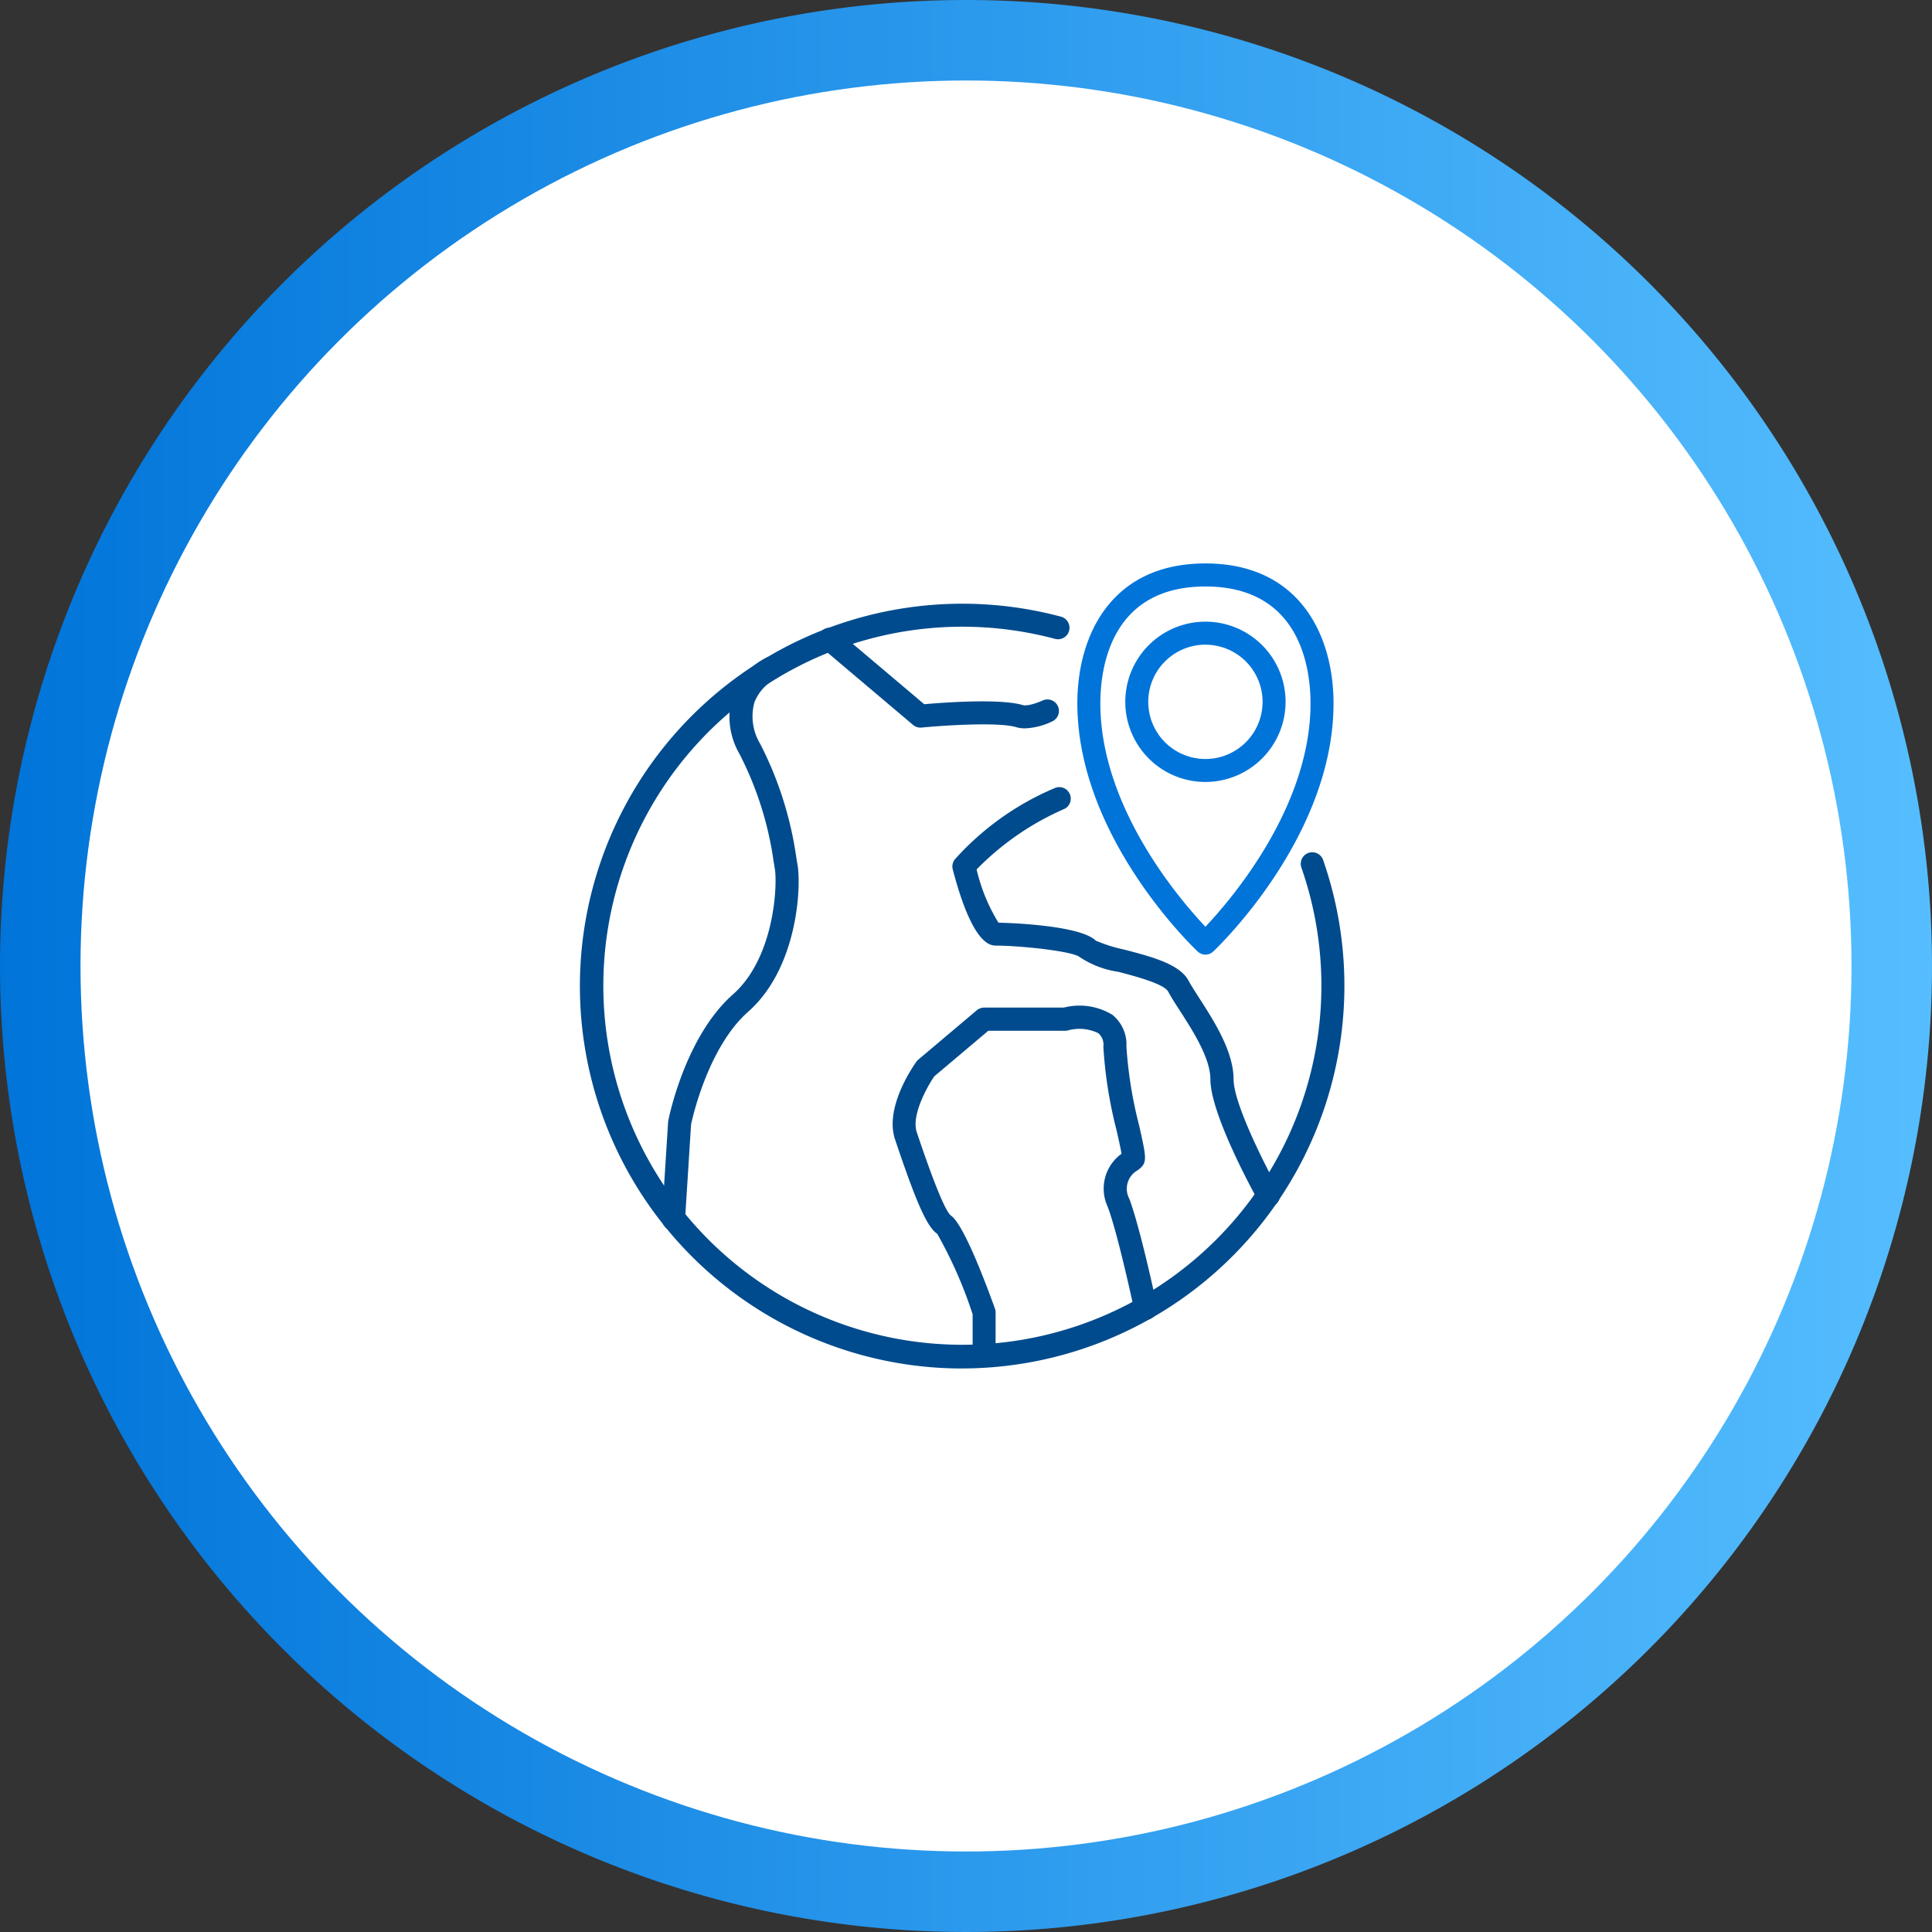
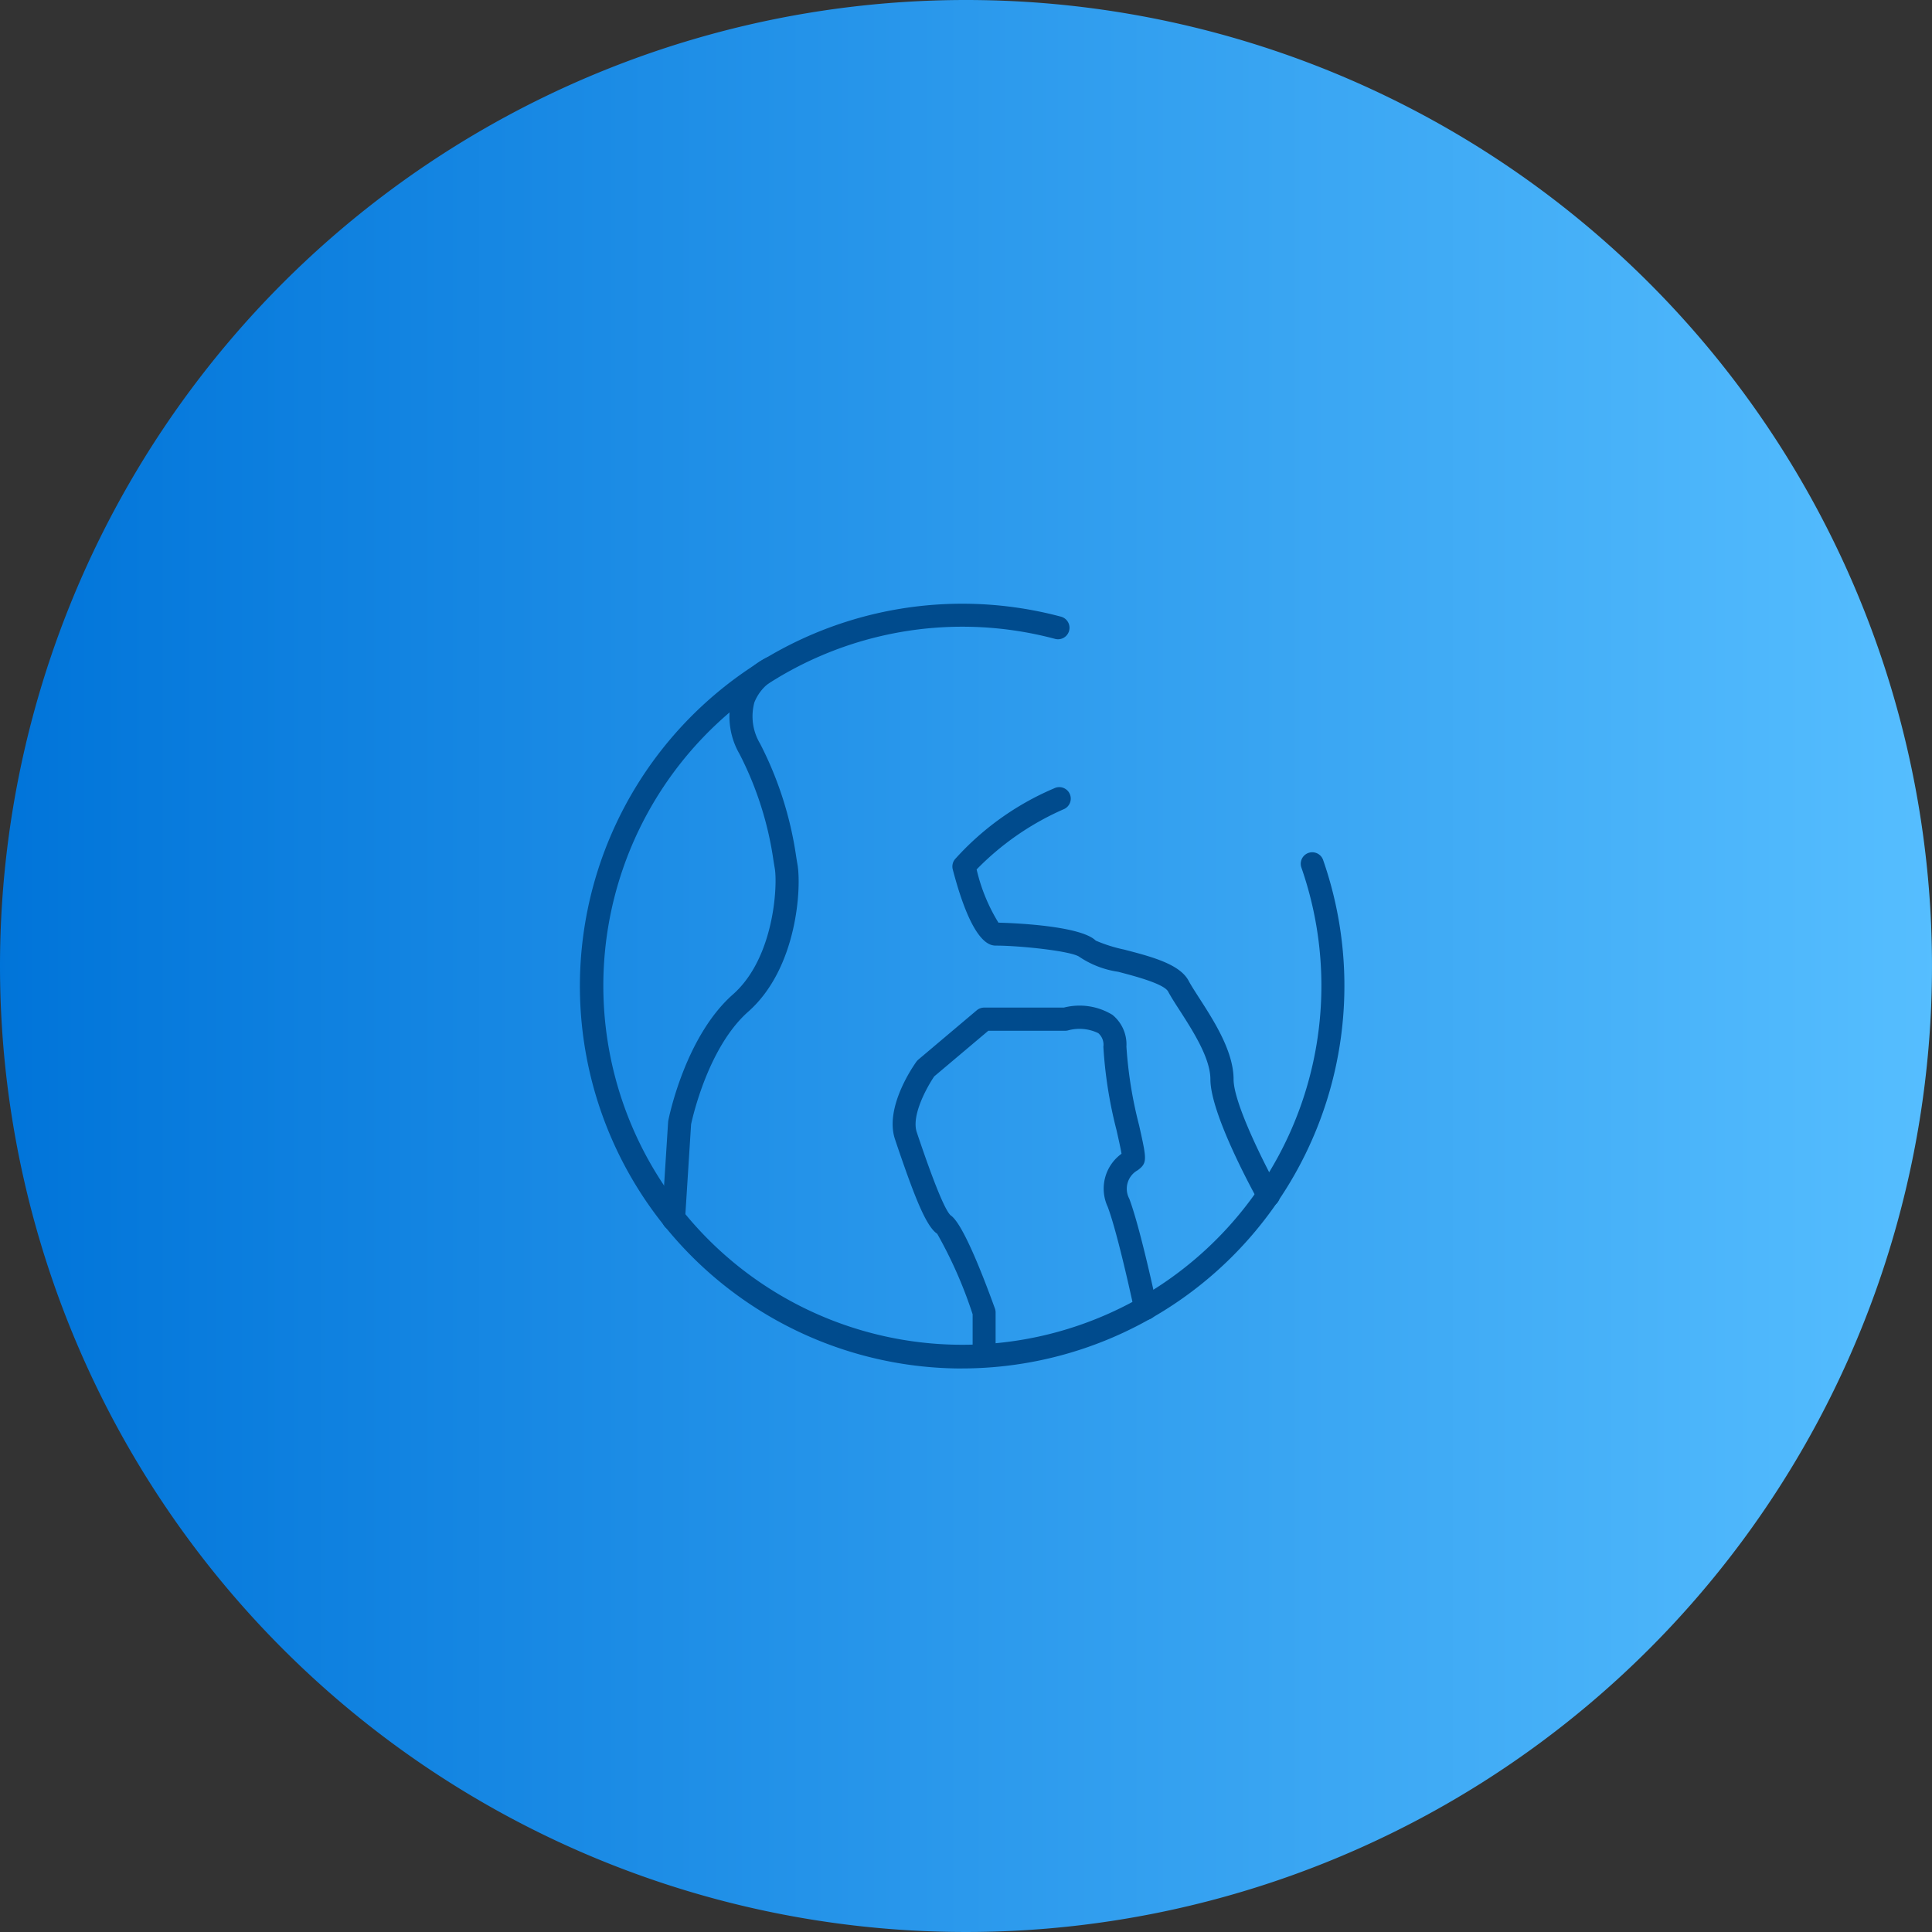
<svg xmlns="http://www.w3.org/2000/svg" width="120" height="120" viewBox="0 0 120 120">
  <rect x="0" y="0" width="120" height="120" fill="#333333" stroke="none" />
  <defs>
    <linearGradient id="linear-gradient" x1="1" x2="0" gradientUnits="objectBoundingBox">
      <stop offset="0" stop-color="#56beff" />
      <stop offset="1" stop-color="#0074d9" />
    </linearGradient>
  </defs>
  <g id="Group_17426" data-name="Group 17426" transform="translate(-100 -4578)">
    <g id="Group_17012" data-name="Group 17012" transform="translate(0 440)">
      <path id="_123" data-name="123" d="M60,0A60,60,0,1,1,0,60,60,60,0,0,1,60,0Z" transform="translate(100 4138)" fill="url(#linear-gradient)" />
-       <circle id="Ellipse_702" data-name="Ellipse 702" cx="55" cy="55" r="55" transform="translate(105 4143)" fill="#fff" />
    </g>
    <g id="Group_16375" data-name="Group 16375" transform="translate(-1653.025 4436.253)">
      <g id="Group_16349" data-name="Group 16349" transform="translate(1789.025 179.245)">
        <g id="Group_16344" data-name="Group 16344">
-           <path id="Path_16528" data-name="Path 16528" d="M1812.776,225.591a23.751,23.751,0,1,1,6.161-46.694.714.714,0,0,1-.37,1.379,22.3,22.3,0,1,0,15.284,14.185.715.715,0,0,1,1.349-.473,23.766,23.766,0,0,1-22.424,31.6Z" transform="translate(-1789.025 -178.089)" fill="#004b8d" />
+           <path id="Path_16528" data-name="Path 16528" d="M1812.776,225.591a23.751,23.751,0,1,1,6.161-46.694.714.714,0,0,1-.37,1.379,22.3,22.3,0,1,0,15.284,14.185.715.715,0,0,1,1.349-.473,23.766,23.766,0,0,1-22.424,31.6" transform="translate(-1789.025 -178.089)" fill="#004b8d" />
        </g>
        <g id="Group_16345" data-name="Group 16345" transform="translate(5.116 3.278)">
          <path id="Path_16529" data-name="Path 16529" d="M1792.489,215.51l-.047,0a.716.716,0,0,1-.668-.758l.38-5.977a.809.809,0,0,1,.011-.093c.041-.212,1.055-5.23,4.015-7.842,2.586-2.282,2.778-6.814,2.6-7.827q-.039-.229-.084-.508a20.919,20.919,0,0,0-2.107-6.6,4.641,4.641,0,0,1-.417-3.7,4.277,4.277,0,0,1,2.1-2.289.714.714,0,0,1,.588,1.3,2.861,2.861,0,0,0-1.346,1.482,3.3,3.3,0,0,0,.354,2.567,22.247,22.247,0,0,1,2.241,7.015c.028.177.054.337.08.484.253,1.428-.006,6.453-3.058,9.147-2.468,2.178-3.449,6.528-3.55,7l-.376,5.927A.714.714,0,0,1,1792.489,215.51Z" transform="translate(-1791.773 -179.85)" fill="#004b8d" />
        </g>
        <g id="Group_16346" data-name="Group 16346" transform="translate(23.144 11.399)">
          <path id="Path_16530" data-name="Path 16530" d="M1821.091,210.274a.714.714,0,0,1-.625-.367c-.3-.545-2.971-5.4-2.971-7.553,0-1.314-1.091-3.01-1.887-4.249-.3-.462-.555-.86-.737-1.2-.259-.488-2.109-.97-3.1-1.229a5.821,5.821,0,0,1-2.4-.919c-.482-.376-3.762-.707-5.163-.707-.365,0-1.478,0-2.716-4.735a.72.72,0,0,1,.134-.627,17.437,17.437,0,0,1,6.161-4.406.714.714,0,1,1,.588,1.3,17.193,17.193,0,0,0-5.4,3.736,11.052,11.052,0,0,0,1.355,3.306c.782.019,5.085.171,6.044,1.115a9.3,9.3,0,0,0,1.763.557c1.7.441,3.454.9,4.007,1.94.155.292.4.668.676,1.1.894,1.387,2.115,3.287,2.115,5.022,0,1.513,2.016,5.465,2.792,6.859a.715.715,0,0,1-.277.972A.706.706,0,0,1,1821.091,210.274ZM1804.2,192.615h0Z" transform="translate(-1801.459 -184.213)" fill="#004b8d" />
        </g>
        <g id="Group_16347" data-name="Group 16347" transform="translate(19.442 24.971)">
          <path id="Path_16531" data-name="Path 16531" d="M1805.155,213.511a.715.715,0,0,1-.715-.715v-2.129a27.238,27.238,0,0,0-2.2-5c-.679-.447-1.385-2.224-2.517-5.556l-.1-.3c-.674-1.969,1.119-4.547,1.325-4.834a.78.78,0,0,1,.119-.128l3.628-3.062a.725.725,0,0,1,.462-.169h4.951a3.917,3.917,0,0,1,3.017.452,2.368,2.368,0,0,1,.867,1.971,26.239,26.239,0,0,0,.788,4.89c.415,1.852.5,2.237.13,2.608a2.078,2.078,0,0,1-.214.179,1.315,1.315,0,0,0-.525,1.774c.689,1.833,1.675,6.463,1.716,6.66a.714.714,0,0,1-1.4.3c-.009-.047-1.005-4.722-1.655-6.455a2.673,2.673,0,0,1,.856-3.3c-.054-.331-.186-.916-.305-1.446a27.244,27.244,0,0,1-.823-5.2.947.947,0,0,0-.316-.845,2.679,2.679,0,0,0-1.886-.169.742.742,0,0,1-.171.02h-4.773l-3.358,2.833c-.441.646-1.44,2.431-1.085,3.47l.1.3c.372,1.094,1.506,4.426,2.006,4.864.709.469,1.887,3.406,2.747,5.785a.725.725,0,0,1,.043.244V212.8A.715.715,0,0,1,1805.155,213.511Z" transform="translate(-1799.47 -191.504)" fill="#004b8d" />
        </g>
        <g id="Group_16348" data-name="Group 16348" transform="translate(14.83 1.51)">
-           <path id="Path_16532" data-name="Path 16532" d="M1809.83,185.132a1.9,1.9,0,0,1-.555-.076c-1.139-.337-4.625-.095-5.872.026a.7.7,0,0,1-.531-.166l-5.627-4.756a.715.715,0,1,1,.923-1.091l5.4,4.564c1.126-.1,4.687-.37,6.117.052.082.026.417.076,1.256-.292a.714.714,0,0,1,.575,1.307A4.291,4.291,0,0,1,1809.83,185.132Z" transform="translate(-1796.992 -178.9)" fill="#004b8d" />
-         </g>
+           </g>
      </g>
      <g id="Group_16352" data-name="Group 16352" transform="translate(1819.941 176.747)">
        <g id="Group_16350" data-name="Group 16350">
-           <path id="Path_16533" data-name="Path 16533" d="M1813.589,201.04a.712.712,0,0,1-.489-.2c-.305-.288-7.466-7.14-7.466-15.41,0-4.2,2.09-8.687,7.955-8.687s7.957,4.488,7.957,8.687c0,8.27-7.16,15.122-7.466,15.41A.712.712,0,0,1,1813.589,201.04Zm0-22.865c-5.891,0-6.526,5.078-6.526,7.259,0,6.453,4.931,12.188,6.526,13.873,1.6-1.688,6.528-7.431,6.528-13.873C1820.117,183.252,1819.481,178.175,1813.589,178.175Z" transform="translate(-1805.634 -176.747)" fill="#0074d9" />
-         </g>
+           </g>
        <g id="Group_16351" data-name="Group 16351" transform="translate(2.978 3.613)">
-           <path id="Path_16534" data-name="Path 16534" d="M1812.211,188.644a4.978,4.978,0,1,1,4.979-4.977A4.984,4.984,0,0,1,1812.211,188.644Zm0-8.527a3.55,3.55,0,1,0,3.55,3.55A3.552,3.552,0,0,0,1812.211,180.118Z" transform="translate(-1807.234 -178.688)" fill="#0074d9" />
-         </g>
+           </g>
      </g>
    </g>
  </g>
</svg>